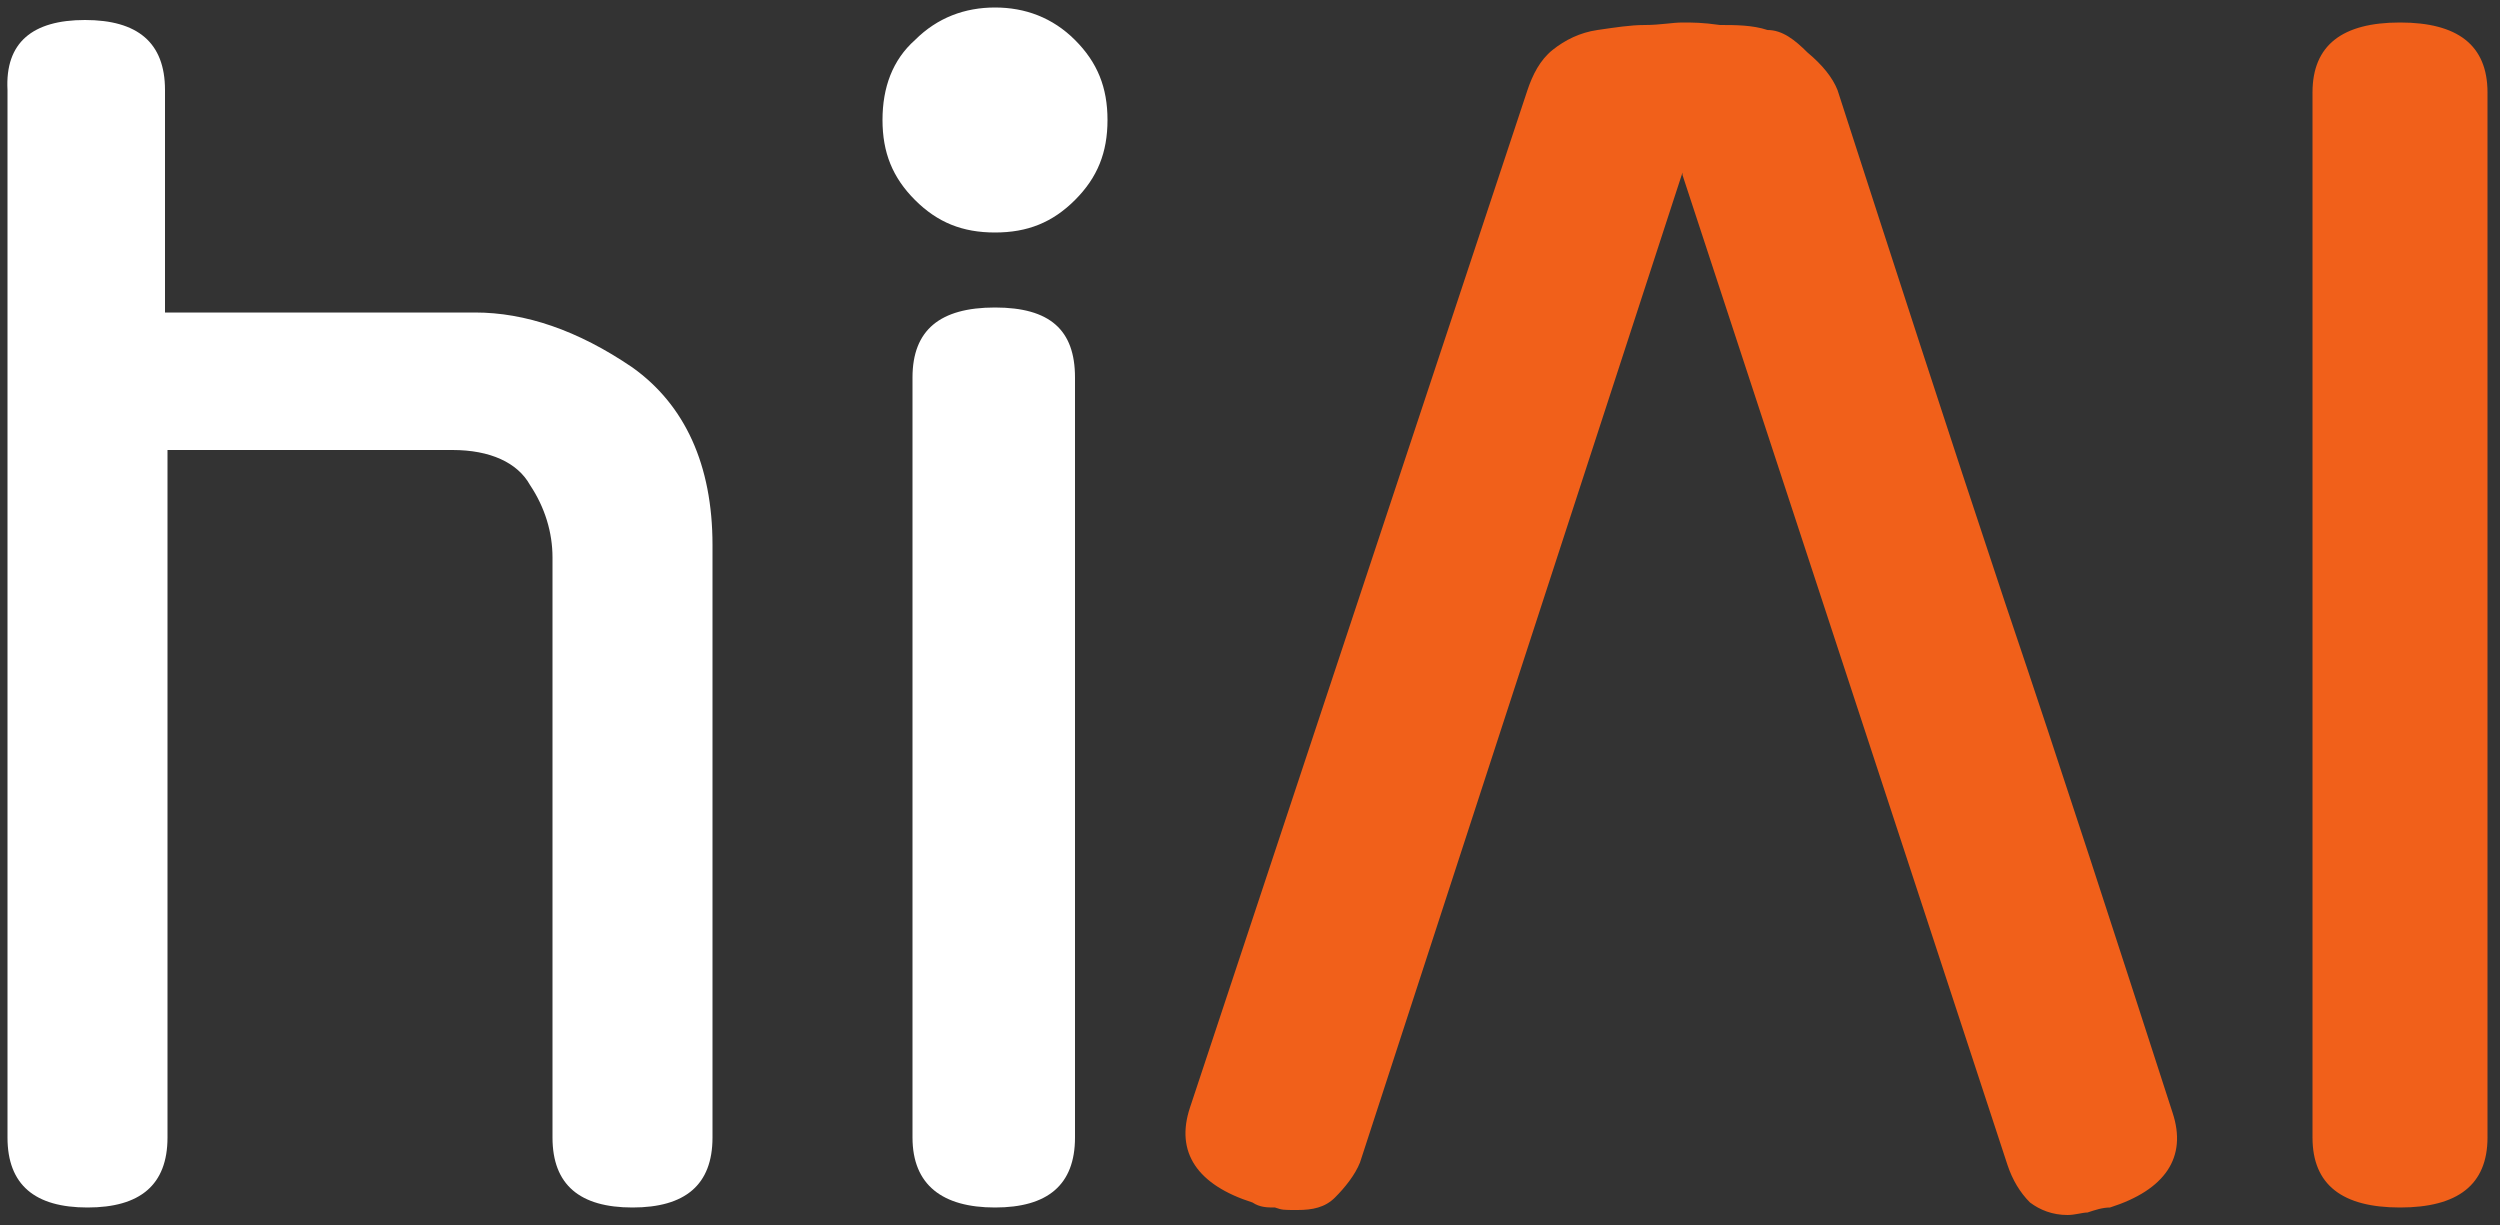
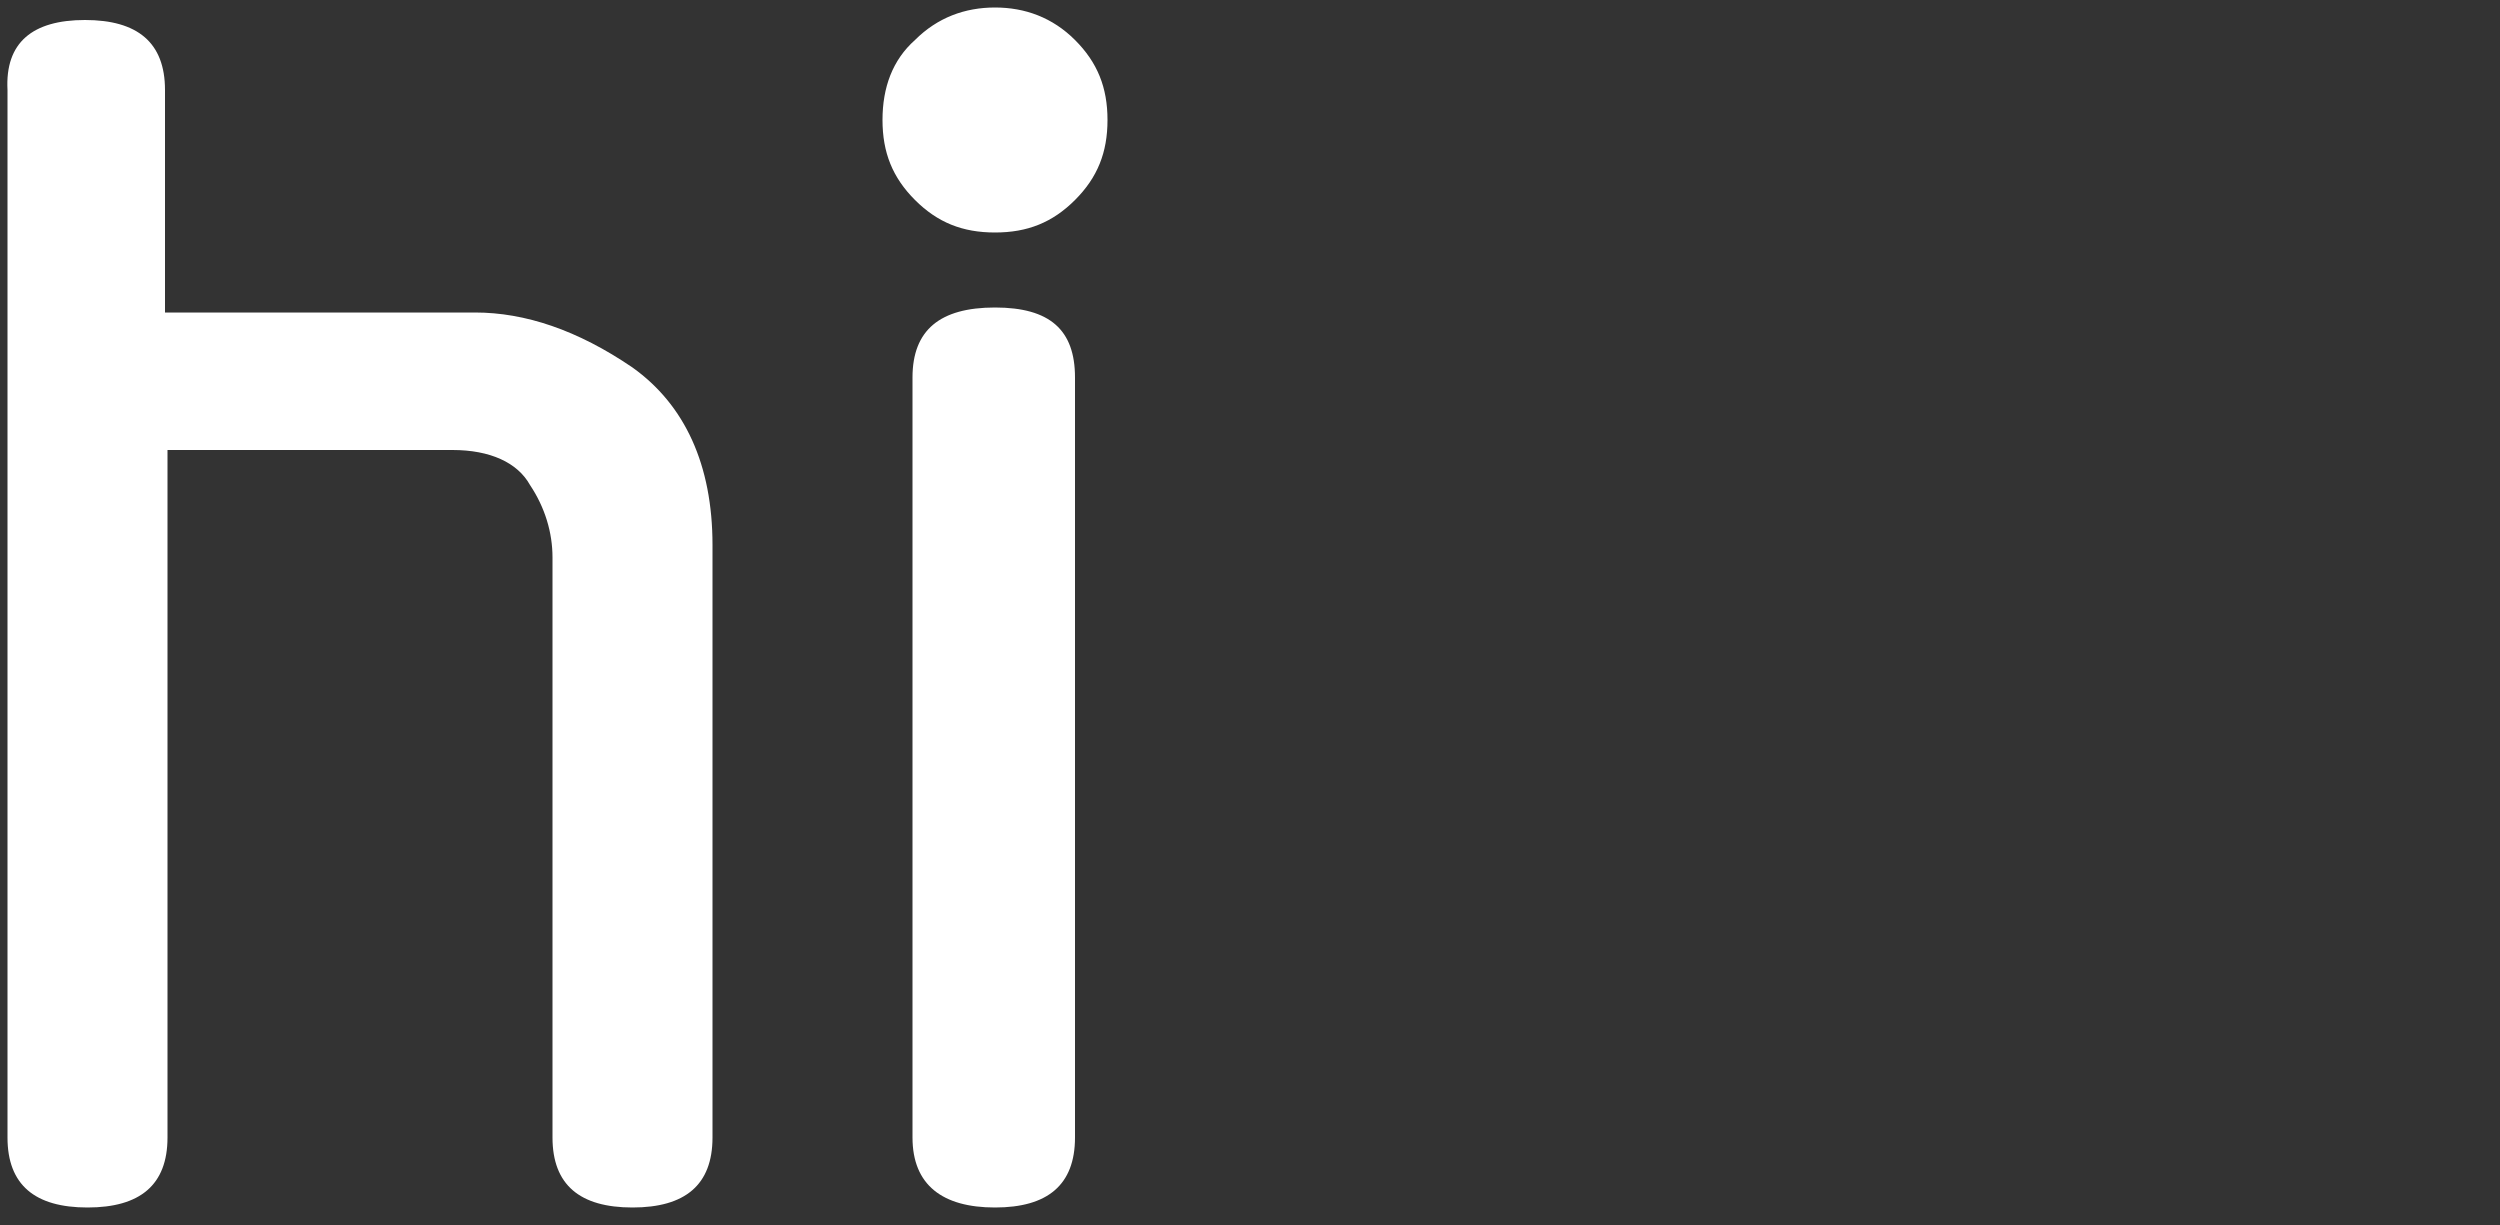
<svg xmlns="http://www.w3.org/2000/svg" id="katman_1" data-name="katman 1" version="1.1" viewBox="0 0 100 49">
  <rect x="0" y="0" width="100" height="49" fill="#333333" stroke="none" />
  <defs>
    <style>
      .cls-1 {
        fill: #f1601a;
      }

      .cls-1, .cls-2 {
        stroke-width: 0px;
      }

      .cls-2 {
        fill: #fff;
      }
    </style>
  </defs>
  <path class="cls-2" d="M6.7,45.5c0,1.9-1.1,2.8-3.2,2.8s-3.2-.9-3.2-2.8V3.6C.2,1.7,1.3.8,3.4.8s3.2.9,3.2,2.8v8.9h12.4c2,0,4.1.7,6.3,2.2,2.1,1.5,3.2,3.9,3.2,7.1v23.7c0,1.9-1.1,2.8-3.2,2.8s-3.2-.9-3.2-2.8v-23.2c0-1-.3-2-.9-2.9h0c-.5-.9-1.6-1.4-3.1-1.4H6.7v27.5ZM43,45.5c0,1.9-1.1,2.8-3.2,2.8s-3.3-.9-3.3-2.8V15.1c0-1.9,1.1-2.8,3.3-2.8s3.2.9,3.2,2.8v30.4ZM44.3,4.8c0,1.3-.4,2.3-1.3,3.2-.9.9-1.9,1.3-3.2,1.3s-2.3-.4-3.2-1.3c-.9-.9-1.3-1.9-1.3-3.2s.4-2.4,1.3-3.2c.9-.9,2-1.3,3.2-1.3s2.3.4,3.2,1.3c.9.9,1.3,1.9,1.3,3.2Z" />
-   <path class="cls-1" d="M67.3,6.9l-12.9,39.6h0c-.2.5-.6,1-1,1.4-.4.4-.9.5-1.5.5s-.6,0-.9-.1c-.3,0-.6,0-.9-.2h0c-2.2-.7-3.1-2-2.5-3.8L61.1,3.6c.2-.6.5-1.2,1-1.6.5-.4,1.1-.7,1.8-.8.7-.1,1.3-.2,1.9-.2.6,0,1.1-.1,1.5-.1s.8,0,1.5.1c.6,0,1.3,0,1.9.2.6,0,1.1.4,1.6.9.6.5,1,1,1.2,1.5,2.2,6.8,4.4,13.6,6.7,20.5,2.3,6.8,4.5,13.6,6.7,20.4.6,1.8-.3,3.1-2.5,3.8-.3,0-.6.1-.9.2-.2,0-.5.1-.8.1-.6,0-1.1-.2-1.5-.5-.4-.4-.7-.9-.9-1.5h0c0,0-13-39.6-13-39.6ZM99.5,45.5c0,1.9-1.2,2.8-3.5,2.8s-3.5-.9-3.5-2.8V3.7c0-1.9,1.2-2.8,3.5-2.8s3.5.9,3.5,2.8v41.8Z" />
</svg>